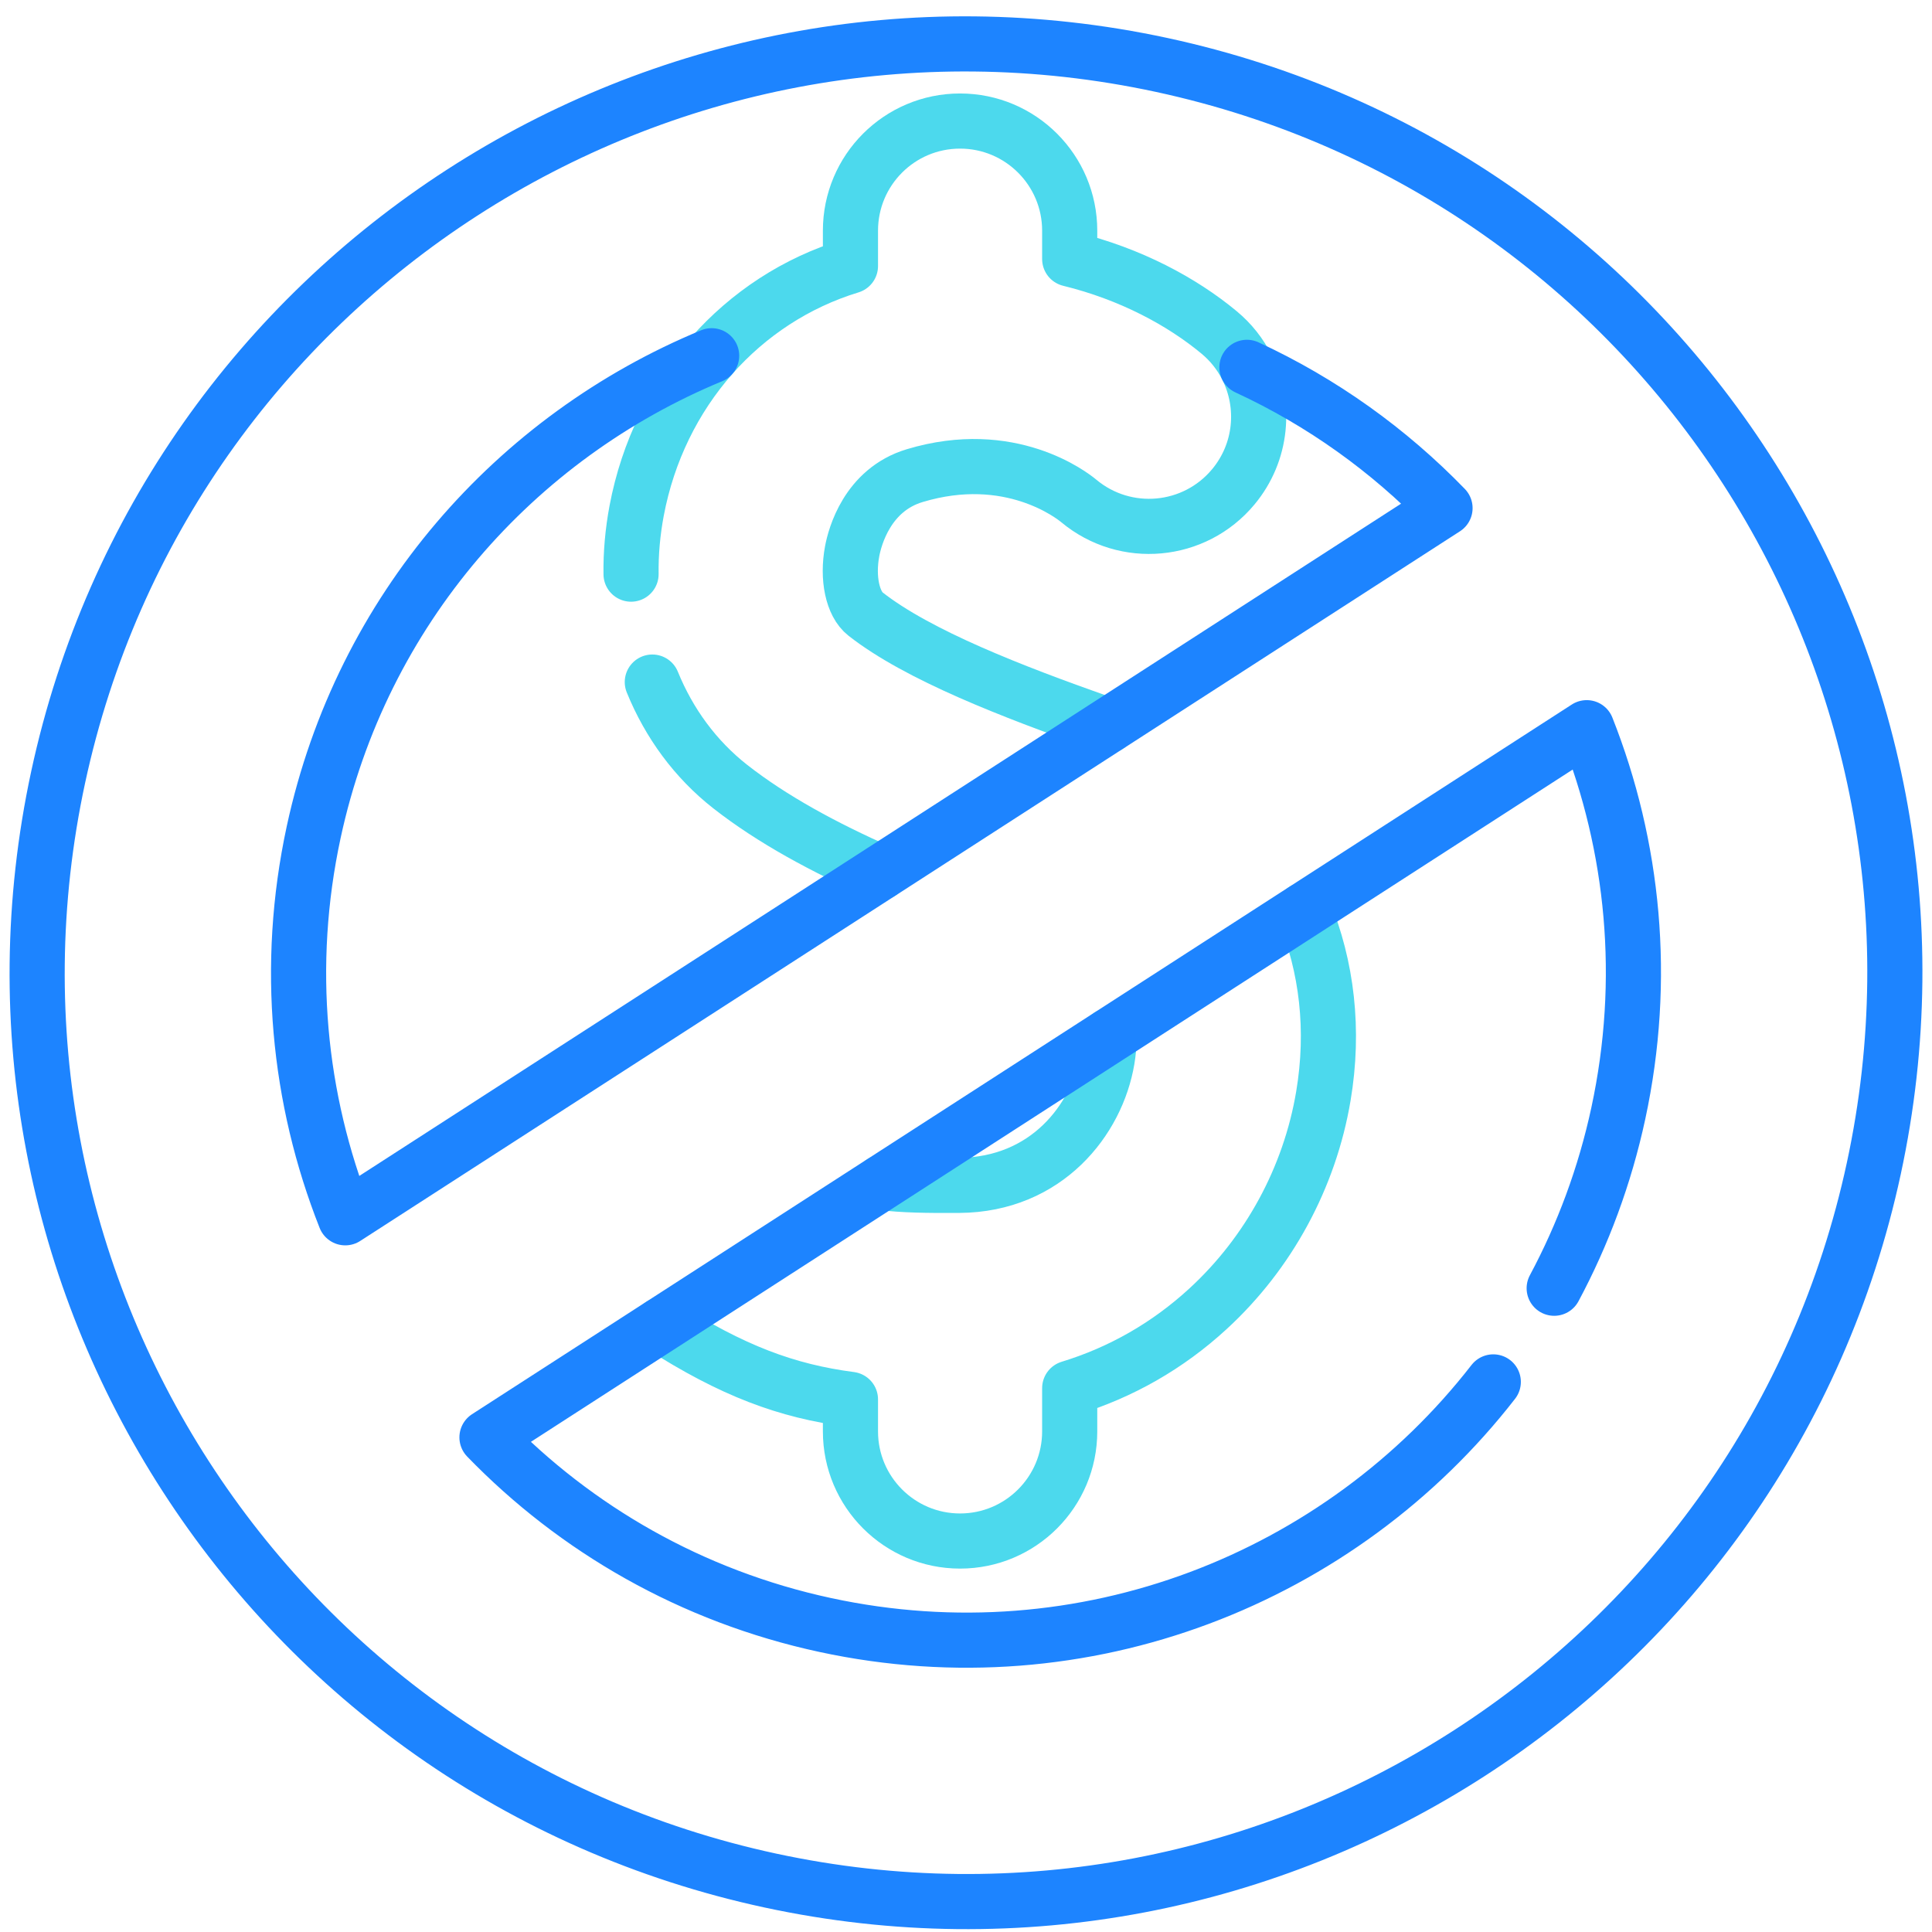
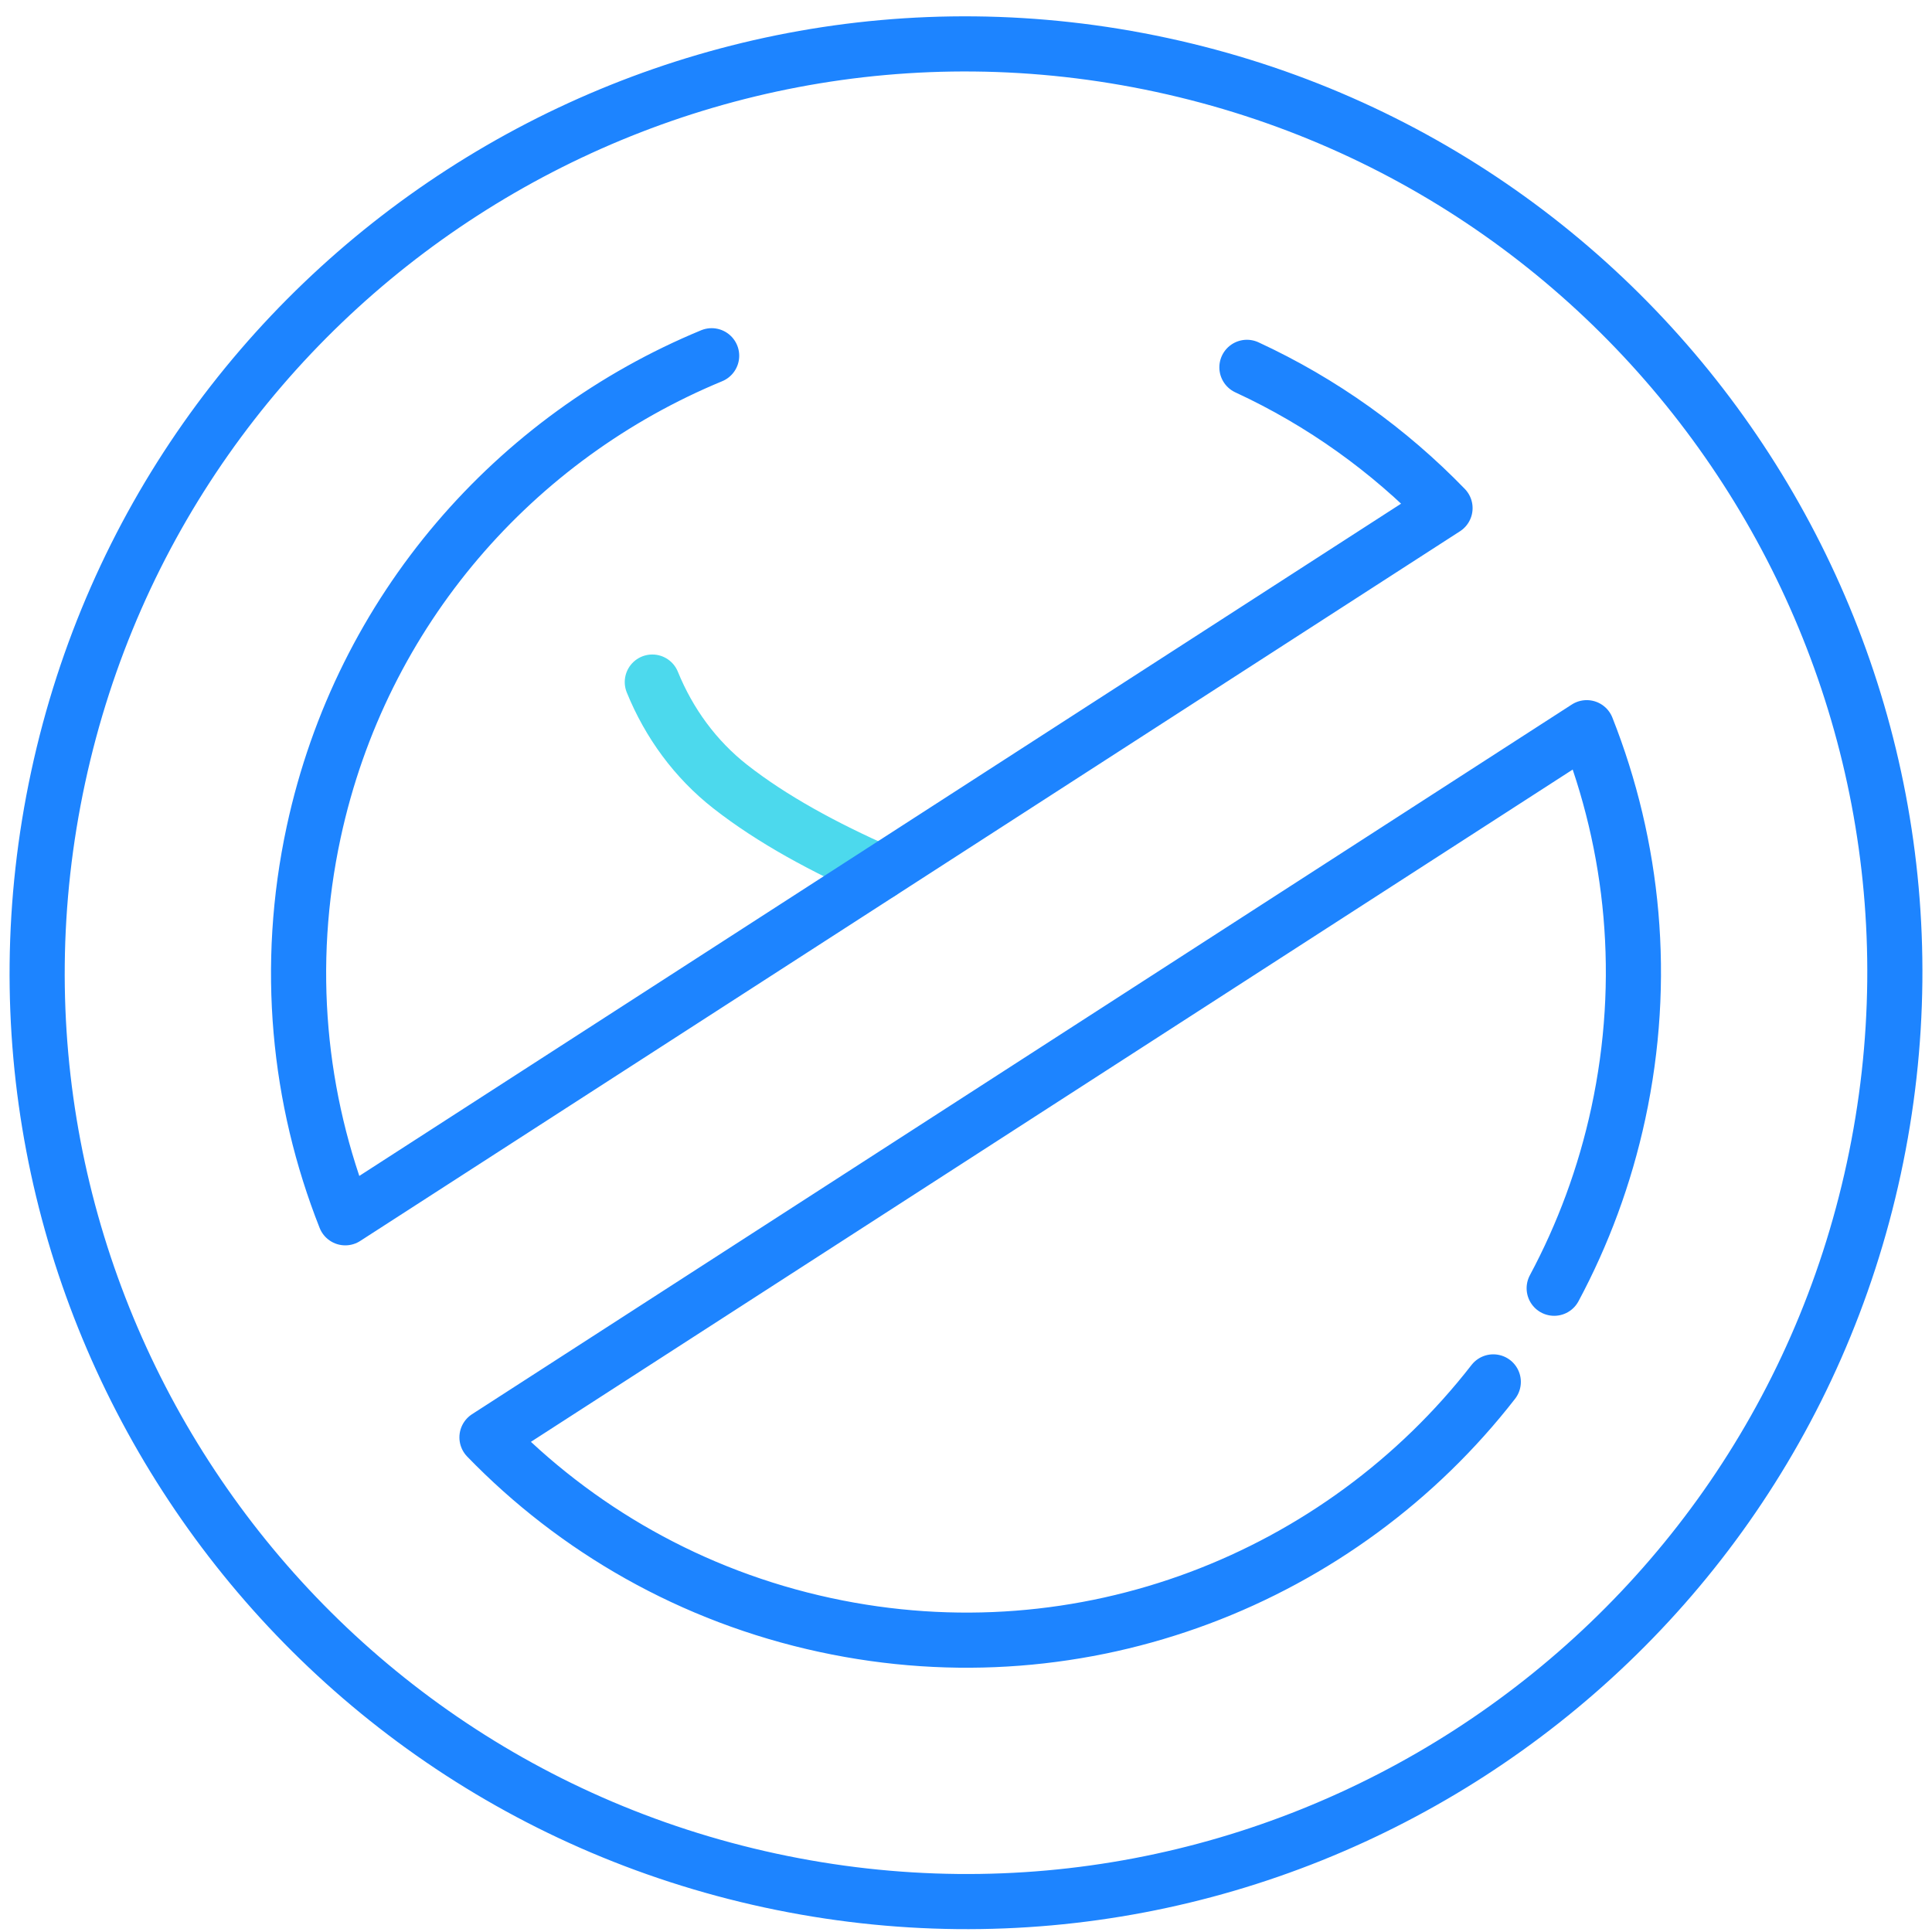
<svg xmlns="http://www.w3.org/2000/svg" width="52" height="52" viewBox="0 0 52 52" fill="none">
  <path d="M17.557 18.358C18.008 19.466 18.718 20.437 19.654 21.171C20.787 22.059 22.187 22.813 23.697 23.482" stroke="#4CD9ED" stroke-width="1.484" stroke-miterlimit="10" stroke-linecap="round" stroke-linejoin="round" />
-   <path d="M35.09 24.502C35.715 26.014 35.918 27.722 35.619 29.5C35.251 31.691 34.148 33.725 32.514 35.226C31.429 36.224 30.169 36.941 28.791 37.362V38.526C28.791 40.155 27.47 41.477 25.84 41.477C24.211 41.477 22.89 40.155 22.89 38.526V37.665C21.172 37.441 19.703 36.894 17.787 35.667" stroke="#4CD9ED" stroke-width="1.484" stroke-miterlimit="10" stroke-linecap="round" stroke-linejoin="round" />
-   <path d="M16.985 15.453C16.977 14.892 17.028 14.32 17.136 13.743C17.437 12.149 18.146 10.718 19.154 9.575C20.145 8.452 21.425 7.607 22.89 7.16V6.209C22.89 4.579 24.21 3.258 25.84 3.258C27.469 3.258 28.791 4.579 28.791 6.209V6.971C30.433 7.373 31.818 8.121 32.813 8.948C33.135 9.215 33.385 9.536 33.561 9.887C34.074 10.904 33.97 12.172 33.194 13.104C32.151 14.357 30.291 14.527 29.038 13.485C28.856 13.333 27.188 12.027 24.618 12.802C23.34 13.187 23.007 14.456 22.936 14.836C22.8 15.559 22.948 16.255 23.296 16.527C24.709 17.636 27.267 18.622 29.583 19.44C29.664 19.468 29.743 19.498 29.823 19.529" stroke="#4CD9ED" stroke-width="1.484" stroke-miterlimit="10" stroke-linecap="round" stroke-linejoin="round" />
-   <path d="M23.735 31.829C24.295 31.899 24.947 31.91 25.821 31.904C28.166 31.887 29.527 30.139 29.799 28.521C29.831 28.333 29.853 28.115 29.853 27.88" stroke="#4CD9ED" stroke-width="1.484" stroke-miterlimit="10" stroke-linecap="round" stroke-linejoin="round" />
  <path d="M41.831 34.673C42.605 33.227 43.194 31.65 43.557 29.966C44.334 26.361 43.969 22.776 42.707 19.586L13.107 38.687C15.494 41.151 18.61 42.961 22.215 43.738C29.189 45.242 36.09 42.474 40.192 37.194M19.154 9.575C13.884 11.754 9.736 16.4 8.443 22.396C7.666 26.001 8.031 29.587 9.293 32.777L23.698 23.482L29.823 19.529L38.893 13.676C37.386 12.12 35.589 10.825 33.561 9.887M31.267 1.748C17.773 -1.161 4.475 7.42 1.566 20.914C-1.342 34.408 7.239 47.706 20.733 50.615C34.227 53.524 47.525 44.943 50.434 31.448C53.343 17.954 44.761 4.657 31.267 1.748Z" stroke="#1D84FF" stroke-width="1.484" stroke-miterlimit="10" stroke-linecap="round" stroke-linejoin="round" />
</svg>